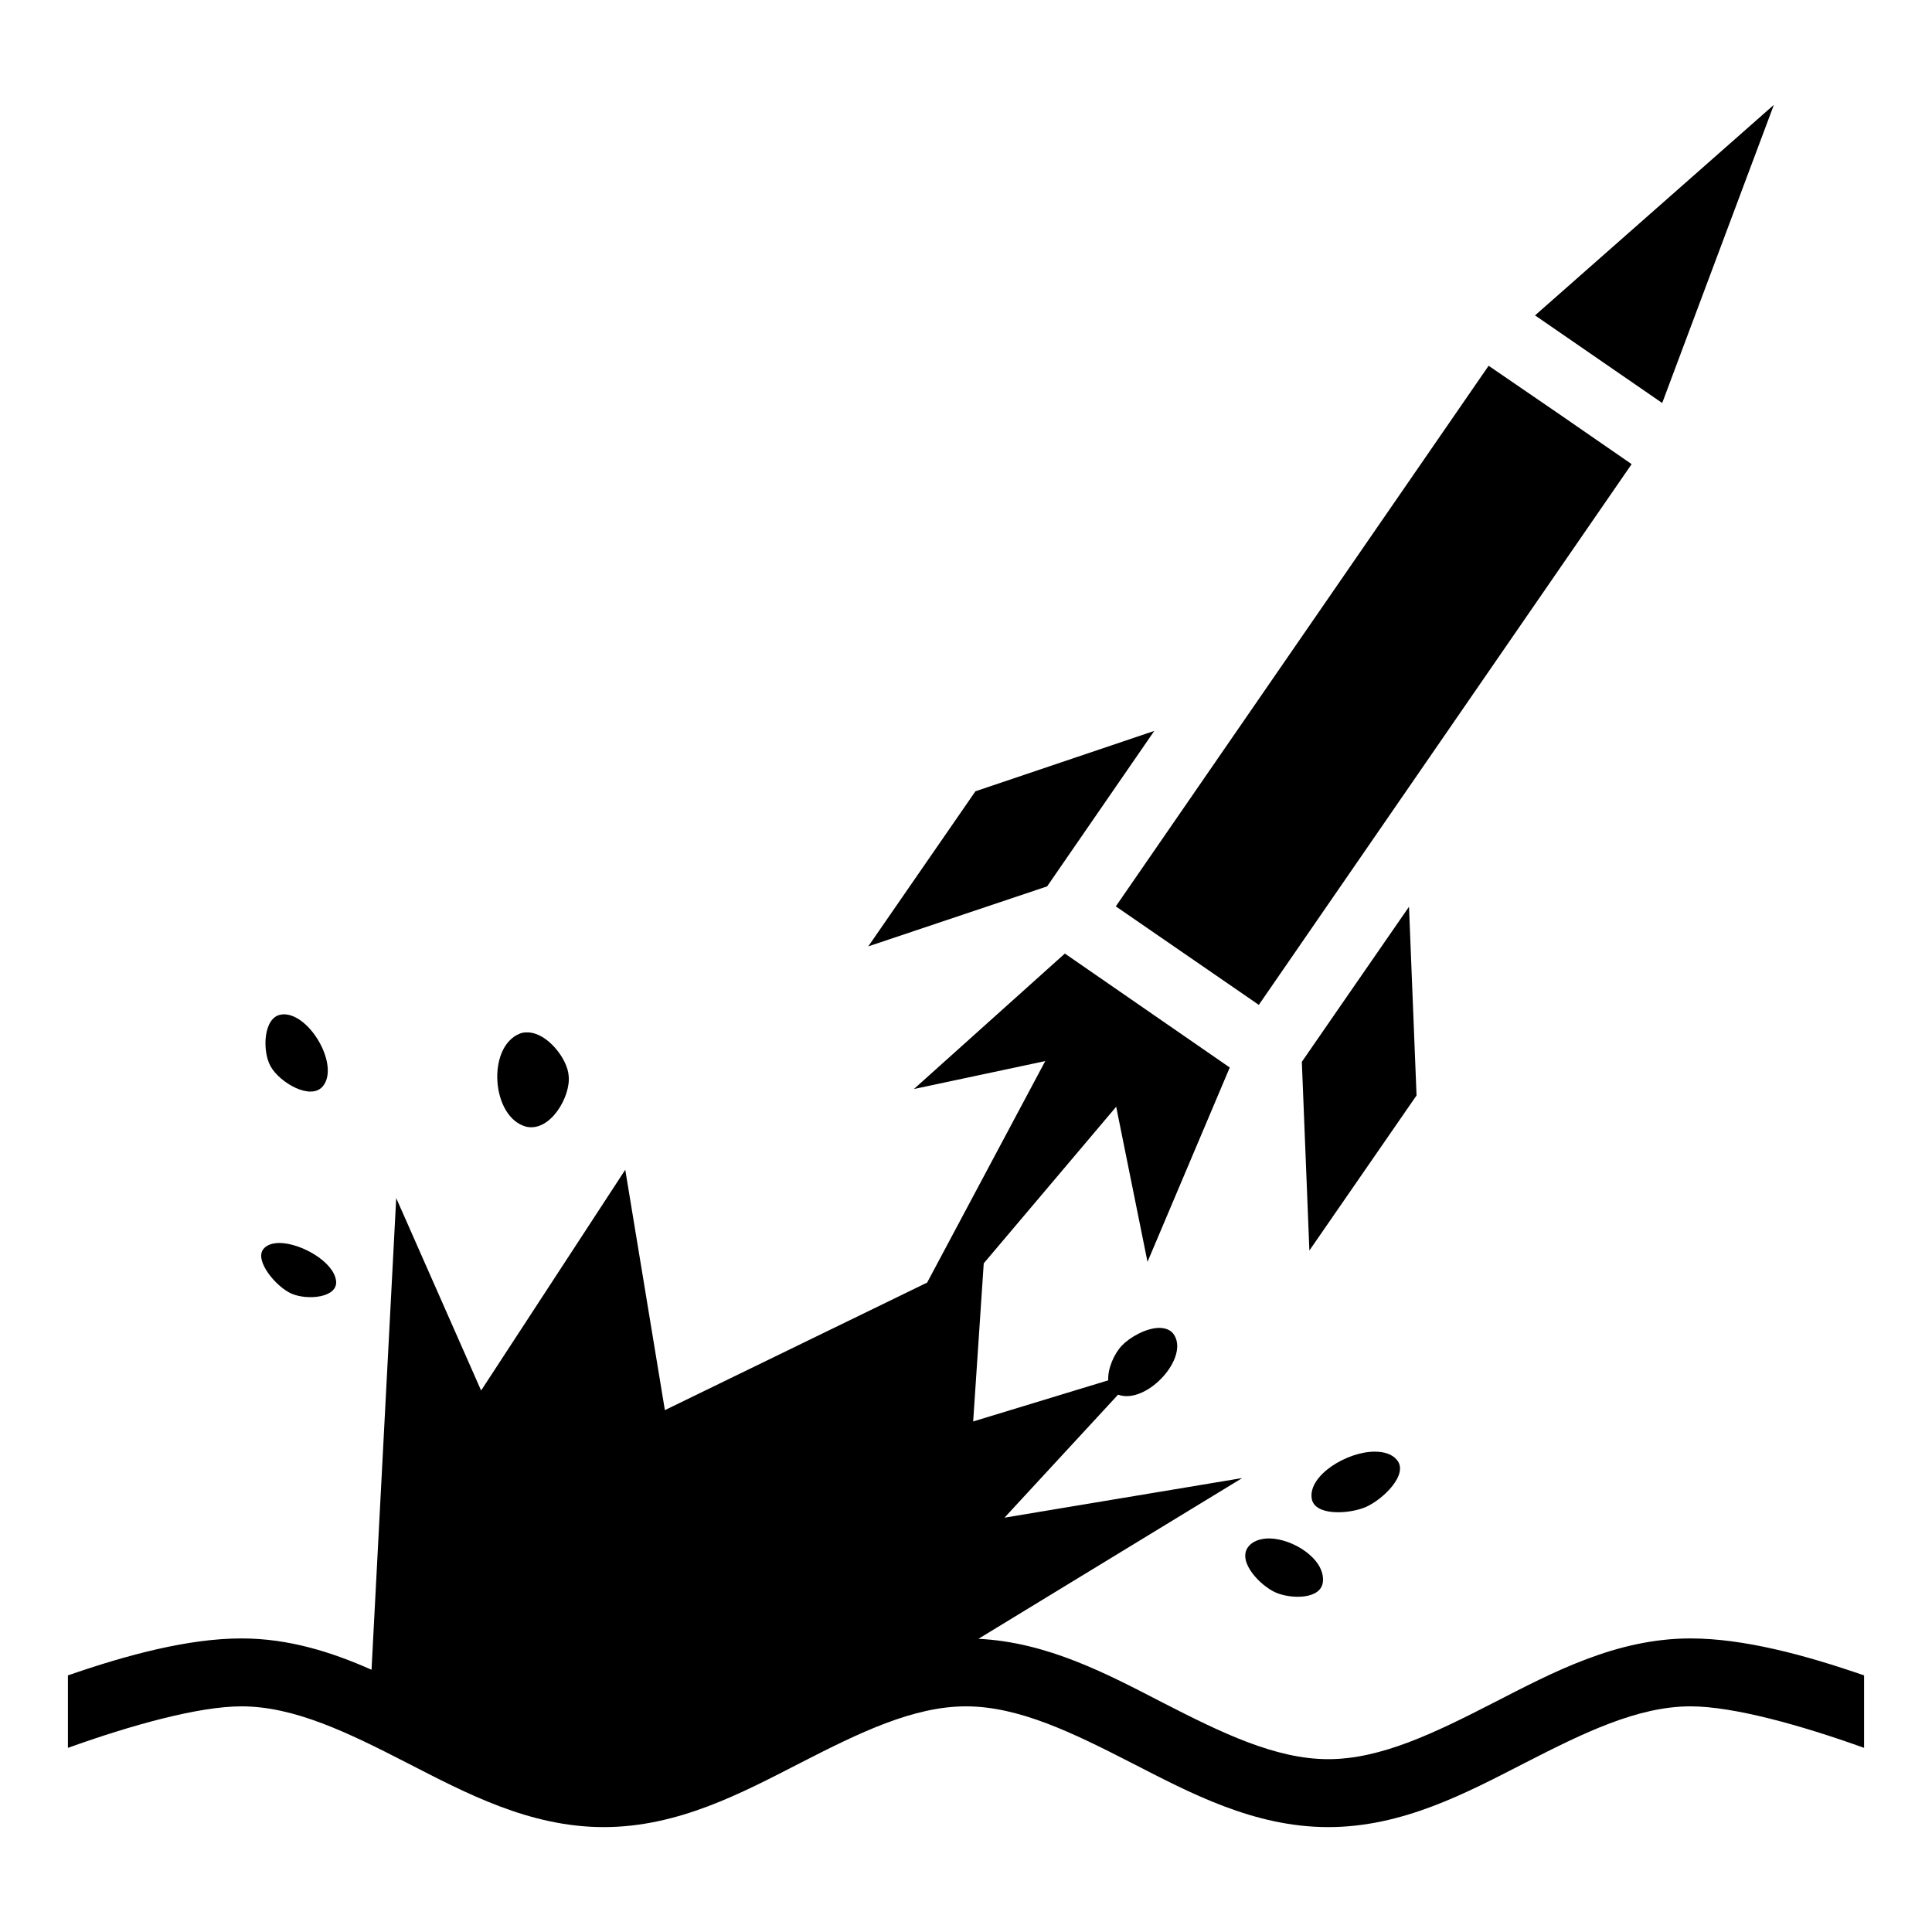
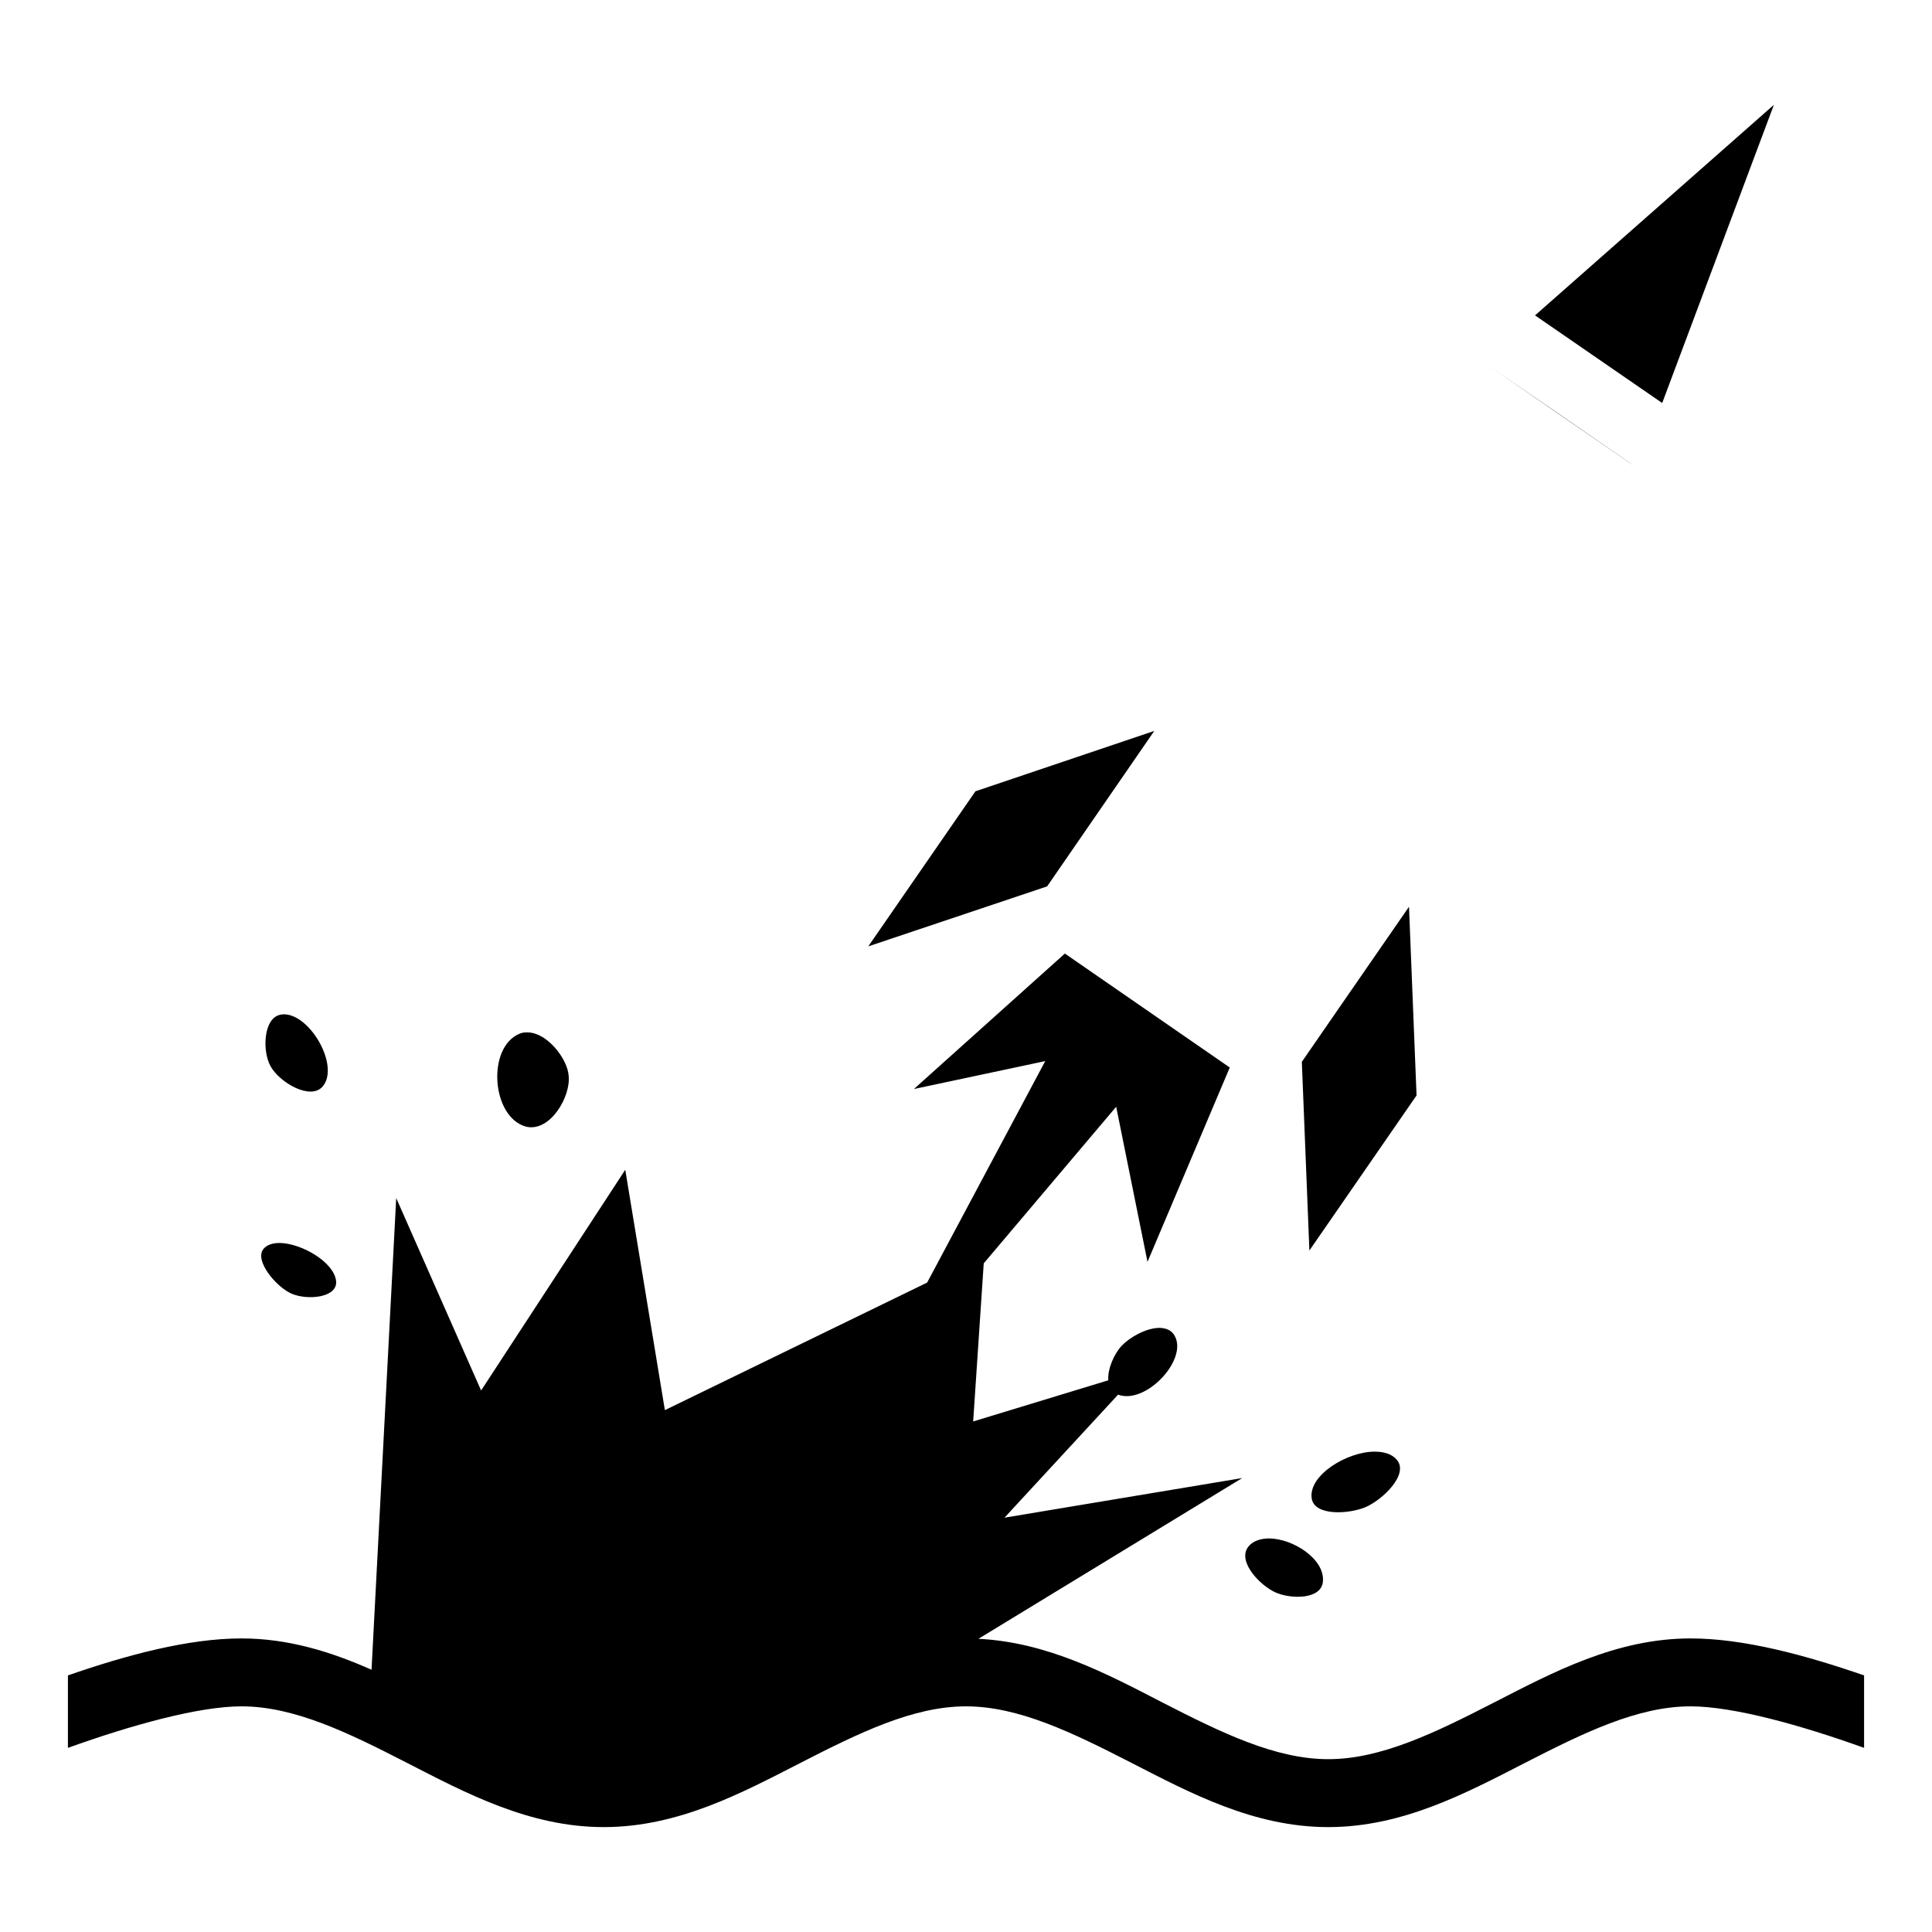
<svg xmlns="http://www.w3.org/2000/svg" width="800" height="800" viewBox="0 0 512 512">
-   <path fill="currentColor" d="m470.1 27.78l-63.3 55.8l33.7 23.22zm-75.6 69.15L295.7 240.2l37.9 26.1L432.4 123L413 109.6zm-88.6 96.77l-47.4 16l-28.4 41.1l47.4-15.9zm67.5 46.6l-17.7 25.6l-10.7 15.5l2 50l28.4-41.1zm-91.2 12.4l-40 35.9l34.8-7.4l-31.3 58.7l-69.5 33.8l-10.5-63.7l-38.2 58.5l-22.5-51l-6.54 125c-10.6-4.7-21.96-8.3-34.46-8.3c-14.1 0-30.44 4.4-46 9.8v19.2c16.71-6 34.61-11 46-11c14.02 0 28.33 7 43.9 15c15.6 8 32.4 17 52.1 17s36.5-9 52.1-17s29.9-15 43.9-15s28.3 7 43.9 15s32.4 17 52.1 17s36.5-9 52.1-17s29.9-15 43.9-15c11.4 0 29.3 5 46 11V444c-15.6-5.4-31.9-9.8-46-9.8c-19.7 0-36.5 9-52.1 17s-29.9 15-43.9 15s-28.3-7-43.9-15c-14.7-7.6-30.5-16-48.8-16.9l69.9-42.6l-63 10.5l30.1-32.6c7.6 2.8 19.3-10.1 14.6-16.2c-.9-1.1-2.3-1.5-3.8-1.5c-3.5.1-7.7 2.5-9.8 4.7c-2 2.1-3.8 6.1-3.6 9.2l-35.8 10.9l2.8-41.9l35.1-41.5l8.3 41.1l21.8-51.5zM75.05 268.8c-.22 0-.45.1-.68.1c-4.59.8-4.92 9.7-2.65 13.7c2.4 4.3 10.61 9.1 13.81 5.3c4.55-5.4-3.37-19.3-10.48-19.1m64.35 4.8c-.5 0-1.1.1-1.6.3c-8.9 3.5-7.6 22.3 1.7 24.7c6.4 1.4 11.8-8.1 11.2-13.5c-.3-4.5-5.6-11.3-10.7-11.5zm-65.25 55.8c-1.92 0-3.52.5-4.42 1.7c-2.25 3.1 3.44 9.9 7.46 11.7c4.3 1.9 12.45 1.1 11.87-3.4c-.64-5-9.17-9.9-14.91-10m290.15 55.3c-7.3 0-17.5 6.2-16.7 12.3c.6 4.8 9.8 4.3 14.3 2.4c4.6-2 11.5-8.7 8.3-12.5c-1.3-1.6-3.5-2.2-5.9-2.2m-27.9 23c-2.4 0-4.6.7-5.8 2.5c-2.5 3.9 3.4 10 7.4 11.8s12.3 2 12.6-3c.4-5.9-7.9-11.2-14.2-11.3" />
+   <path fill="currentColor" d="m470.1 27.78l-63.3 55.8l33.7 23.22zm-75.6 69.15l37.9 26.1L432.4 123L413 109.6zm-88.6 96.77l-47.4 16l-28.4 41.1l47.4-15.9zm67.5 46.6l-17.7 25.6l-10.7 15.5l2 50l28.4-41.1zm-91.2 12.4l-40 35.9l34.8-7.4l-31.3 58.7l-69.5 33.8l-10.5-63.7l-38.2 58.5l-22.5-51l-6.54 125c-10.6-4.7-21.96-8.3-34.46-8.3c-14.1 0-30.44 4.4-46 9.8v19.2c16.71-6 34.61-11 46-11c14.02 0 28.33 7 43.9 15c15.6 8 32.4 17 52.1 17s36.5-9 52.1-17s29.9-15 43.9-15s28.3 7 43.9 15s32.4 17 52.1 17s36.5-9 52.1-17s29.9-15 43.9-15c11.4 0 29.3 5 46 11V444c-15.6-5.4-31.9-9.8-46-9.8c-19.7 0-36.5 9-52.1 17s-29.9 15-43.9 15s-28.3-7-43.9-15c-14.7-7.6-30.5-16-48.8-16.9l69.9-42.6l-63 10.5l30.1-32.6c7.6 2.8 19.3-10.1 14.6-16.2c-.9-1.1-2.3-1.5-3.8-1.5c-3.5.1-7.7 2.5-9.8 4.7c-2 2.1-3.8 6.1-3.6 9.2l-35.8 10.9l2.8-41.9l35.1-41.5l8.3 41.1l21.8-51.5zM75.05 268.8c-.22 0-.45.1-.68.1c-4.59.8-4.92 9.7-2.65 13.7c2.4 4.3 10.61 9.1 13.81 5.3c4.55-5.4-3.37-19.3-10.48-19.1m64.35 4.8c-.5 0-1.1.1-1.6.3c-8.9 3.5-7.6 22.3 1.7 24.7c6.4 1.4 11.8-8.1 11.2-13.5c-.3-4.5-5.6-11.3-10.7-11.5zm-65.25 55.8c-1.92 0-3.52.5-4.42 1.7c-2.25 3.1 3.44 9.9 7.46 11.7c4.3 1.9 12.45 1.1 11.87-3.4c-.64-5-9.17-9.9-14.91-10m290.15 55.3c-7.3 0-17.5 6.2-16.7 12.3c.6 4.8 9.8 4.3 14.3 2.4c4.6-2 11.5-8.7 8.3-12.5c-1.3-1.6-3.5-2.2-5.9-2.2m-27.9 23c-2.4 0-4.6.7-5.8 2.5c-2.5 3.9 3.4 10 7.4 11.8s12.3 2 12.6-3c.4-5.9-7.9-11.2-14.2-11.3" />
</svg>